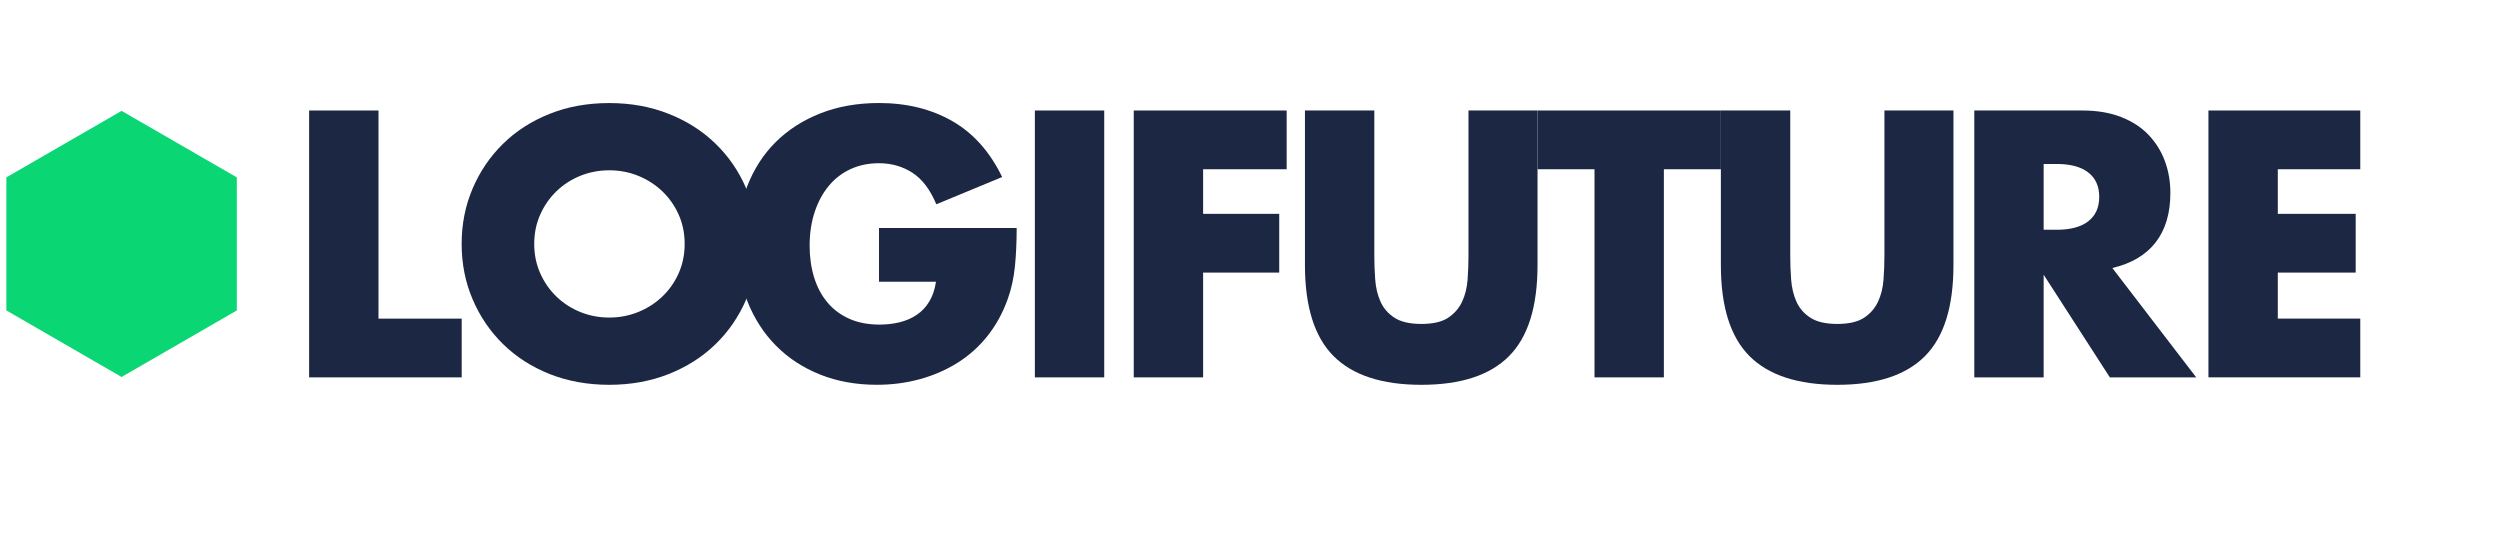
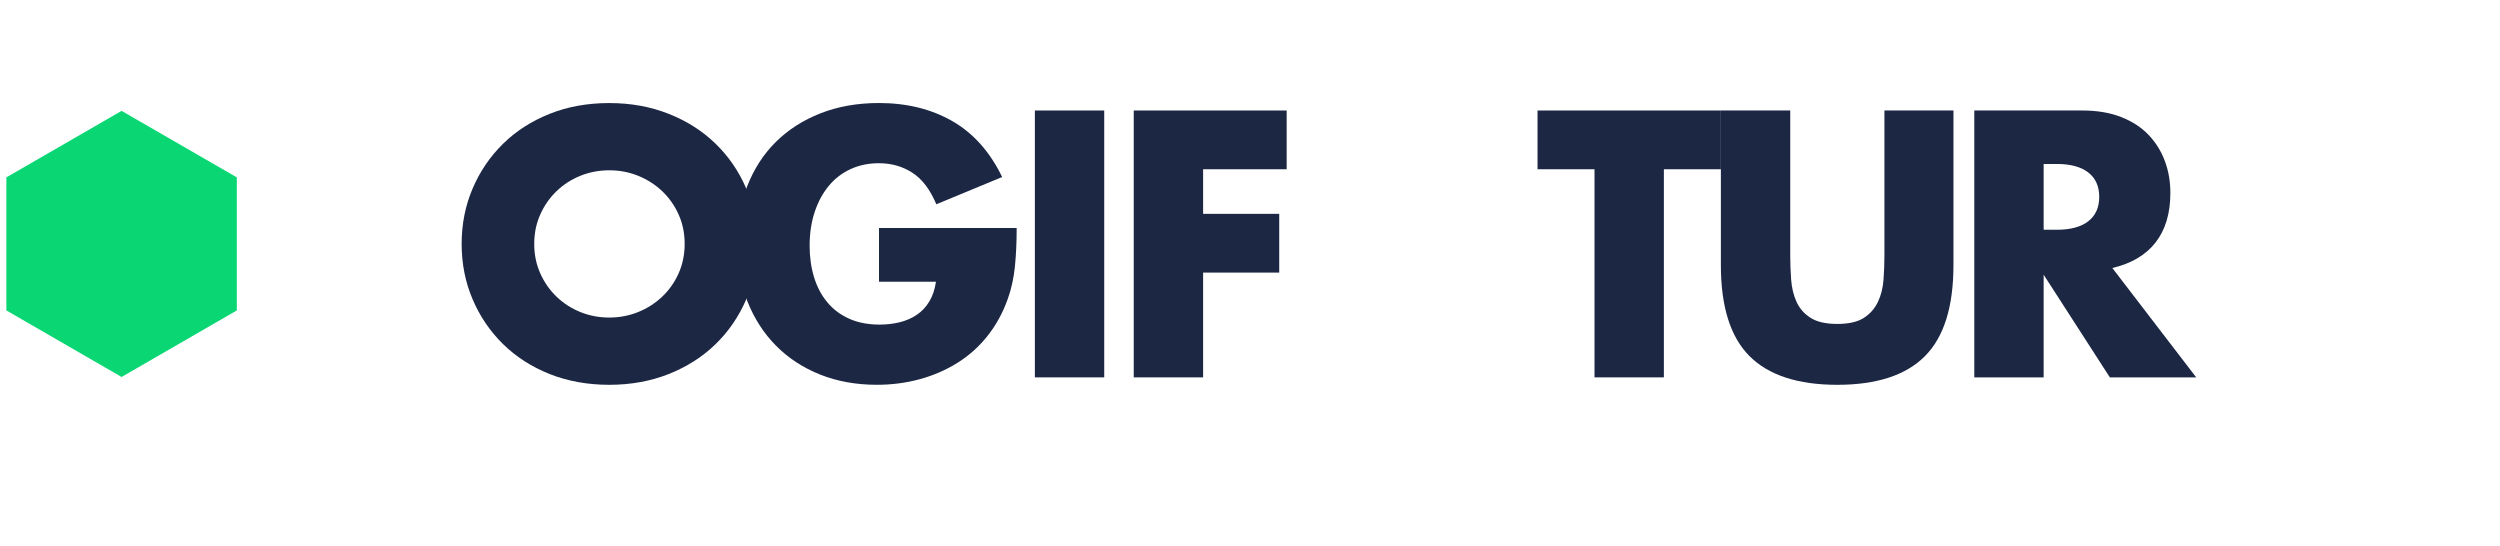
<svg xmlns="http://www.w3.org/2000/svg" width="197" height="43" viewBox="0 0 197 43" fill="none">
  <path d="M0.5 13.977V24.462L9.581 29.706L18.662 24.462V13.977L9.581 8.736L0.5 13.977Z" fill="#0AD774" />
-   <path d="M29.825 8.707V25.108H36.381V29.737H24.359V8.707H29.825Z" fill="#1C2744" />
  <path d="M36.378 19.221C36.378 17.659 36.667 16.205 37.243 14.855C37.819 13.507 38.619 12.33 39.642 11.328C40.664 10.323 41.888 9.539 43.311 8.971C44.733 8.402 46.301 8.121 48.01 8.121C49.719 8.121 51.263 8.405 52.696 8.971C54.127 9.539 55.361 10.323 56.391 11.328C57.424 12.332 58.227 13.507 58.803 14.855C59.378 16.203 59.667 17.659 59.667 19.221C59.667 20.783 59.378 22.239 58.803 23.587C58.227 24.935 57.421 26.112 56.391 27.116C55.358 28.121 54.127 28.906 52.696 29.474C51.263 30.042 49.701 30.323 48.01 30.323C46.319 30.323 44.733 30.039 43.311 29.474C41.888 28.906 40.664 28.121 39.642 27.116C38.619 26.112 37.819 24.937 37.243 23.587C36.667 22.239 36.378 20.783 36.378 19.221ZM42.097 19.221C42.097 20.057 42.255 20.829 42.572 21.537C42.887 22.244 43.316 22.859 43.855 23.378C44.395 23.899 45.023 24.302 45.738 24.591C46.453 24.881 47.212 25.023 48.01 25.023C48.808 25.023 49.567 24.878 50.282 24.591C50.997 24.302 51.63 23.899 52.18 23.378C52.727 22.859 53.161 22.244 53.476 21.537C53.791 20.829 53.951 20.06 53.951 19.221C53.951 18.382 53.794 17.612 53.476 16.905C53.158 16.197 52.727 15.585 52.18 15.064C51.63 14.545 51 14.14 50.282 13.85C49.567 13.561 48.808 13.419 48.01 13.419C47.212 13.419 46.453 13.564 45.738 13.85C45.023 14.14 44.395 14.542 43.855 15.064C43.316 15.585 42.887 16.197 42.572 16.905C42.255 17.612 42.097 18.384 42.097 19.221Z" fill="#1C2744" />
  <path d="M69.265 17.966H80.114C80.114 19.081 80.067 20.096 79.975 21.005C79.882 21.916 79.696 22.763 79.417 23.543C79.027 24.64 78.498 25.611 77.826 26.458C77.158 27.305 76.37 28.01 75.469 28.578C74.568 29.146 73.576 29.577 72.5 29.874C71.421 30.171 70.287 30.321 69.097 30.321C67.46 30.321 65.967 30.052 64.62 29.513C63.272 28.973 62.112 28.216 61.147 27.238C60.179 26.262 59.427 25.09 58.888 23.724C58.348 22.358 58.08 20.848 58.08 19.192C58.08 17.538 58.346 16.055 58.875 14.687C59.404 13.321 60.158 12.154 61.134 11.186C62.11 10.22 63.287 9.466 64.663 8.927C66.04 8.387 67.573 8.118 69.265 8.118C71.459 8.118 73.383 8.594 75.038 9.541C76.693 10.489 78.004 11.958 78.97 13.949L73.783 16.097C73.3 14.945 72.673 14.116 71.901 13.616C71.129 13.115 70.251 12.862 69.265 12.862C68.446 12.862 67.703 13.014 67.034 13.321C66.365 13.628 65.792 14.065 65.319 14.633C64.844 15.201 64.472 15.882 64.204 16.683C63.935 17.483 63.799 18.374 63.799 19.36C63.799 20.254 63.915 21.08 64.147 21.842C64.379 22.603 64.728 23.264 65.193 23.822C65.658 24.38 66.233 24.811 66.923 25.118C67.609 25.425 68.41 25.578 69.321 25.578C69.861 25.578 70.382 25.518 70.883 25.397C71.384 25.276 71.836 25.082 72.236 24.811C72.637 24.542 72.967 24.194 73.225 23.765C73.486 23.337 73.662 22.818 73.755 22.203H69.265V17.963V17.966Z" fill="#1C2744" />
  <path d="M87.013 8.707V29.737H81.547V8.707H87.013Z" fill="#1C2744" />
  <path d="M101.387 13.337H94.805V16.851H100.803V21.48H94.805V29.737H89.339V8.707H101.389V13.337H101.387Z" fill="#1C2744" />
-   <path d="M108.296 8.707V20.143C108.296 20.757 108.319 21.385 108.366 22.025C108.412 22.665 108.552 23.246 108.784 23.768C109.016 24.289 109.383 24.713 109.886 25.038C110.387 25.363 111.095 25.526 112.006 25.526C112.918 25.526 113.62 25.363 114.113 25.038C114.606 24.713 114.973 24.289 115.216 23.768C115.458 23.246 115.6 22.665 115.647 22.025C115.693 21.382 115.716 20.755 115.716 20.143V8.707H121.157V20.897C121.157 24.171 120.408 26.559 118.91 28.064C117.413 29.569 115.112 30.323 112.006 30.323C108.9 30.323 106.594 29.569 105.089 28.064C103.584 26.559 102.83 24.168 102.83 20.897V8.707H108.296Z" fill="#1C2744" />
  <path d="M131.113 13.337V29.737H125.647V13.337H121.157V8.707H135.605V13.337H131.115H131.113Z" fill="#1C2744" />
  <path d="M141.071 8.707V20.143C141.071 20.757 141.095 21.385 141.141 22.025C141.187 22.665 141.327 23.246 141.559 23.768C141.792 24.289 142.158 24.713 142.662 25.038C143.163 25.363 143.87 25.526 144.782 25.526C145.693 25.526 146.395 25.363 146.888 25.038C147.382 24.713 147.748 24.289 147.991 23.768C148.234 23.246 148.376 22.665 148.422 22.025C148.469 21.382 148.492 20.755 148.492 20.143V8.707H153.932V20.897C153.932 24.171 153.183 26.559 151.686 28.064C150.188 29.569 147.888 30.323 144.782 30.323C141.675 30.323 139.37 29.569 137.864 28.064C136.359 26.559 135.605 24.168 135.605 20.897V8.707H141.071Z" fill="#1C2744" />
  <path d="M173.062 29.737H166.256L161.04 21.648V29.737H155.574V8.707H164.082C165.254 8.707 166.276 8.88 167.149 9.224C168.022 9.567 168.742 10.037 169.31 10.633C169.878 11.23 170.304 11.916 170.593 12.696C170.883 13.479 171.025 14.315 171.025 15.206C171.025 16.804 170.637 18.103 169.868 19.097C169.096 20.091 167.957 20.765 166.452 21.119L173.062 29.737ZM161.04 18.105H162.073C163.152 18.105 163.978 17.883 164.554 17.437C165.13 16.99 165.419 16.35 165.419 15.513C165.419 14.677 165.13 14.036 164.554 13.59C163.978 13.143 163.15 12.921 162.073 12.921H161.04V18.108V18.105Z" fill="#1C2744" />
-   <path d="M185.99 13.337H179.491V16.851H185.628V21.48H179.491V25.105H185.99V29.735H174.025V8.707H185.99V13.337Z" fill="#1C2744" />
</svg>